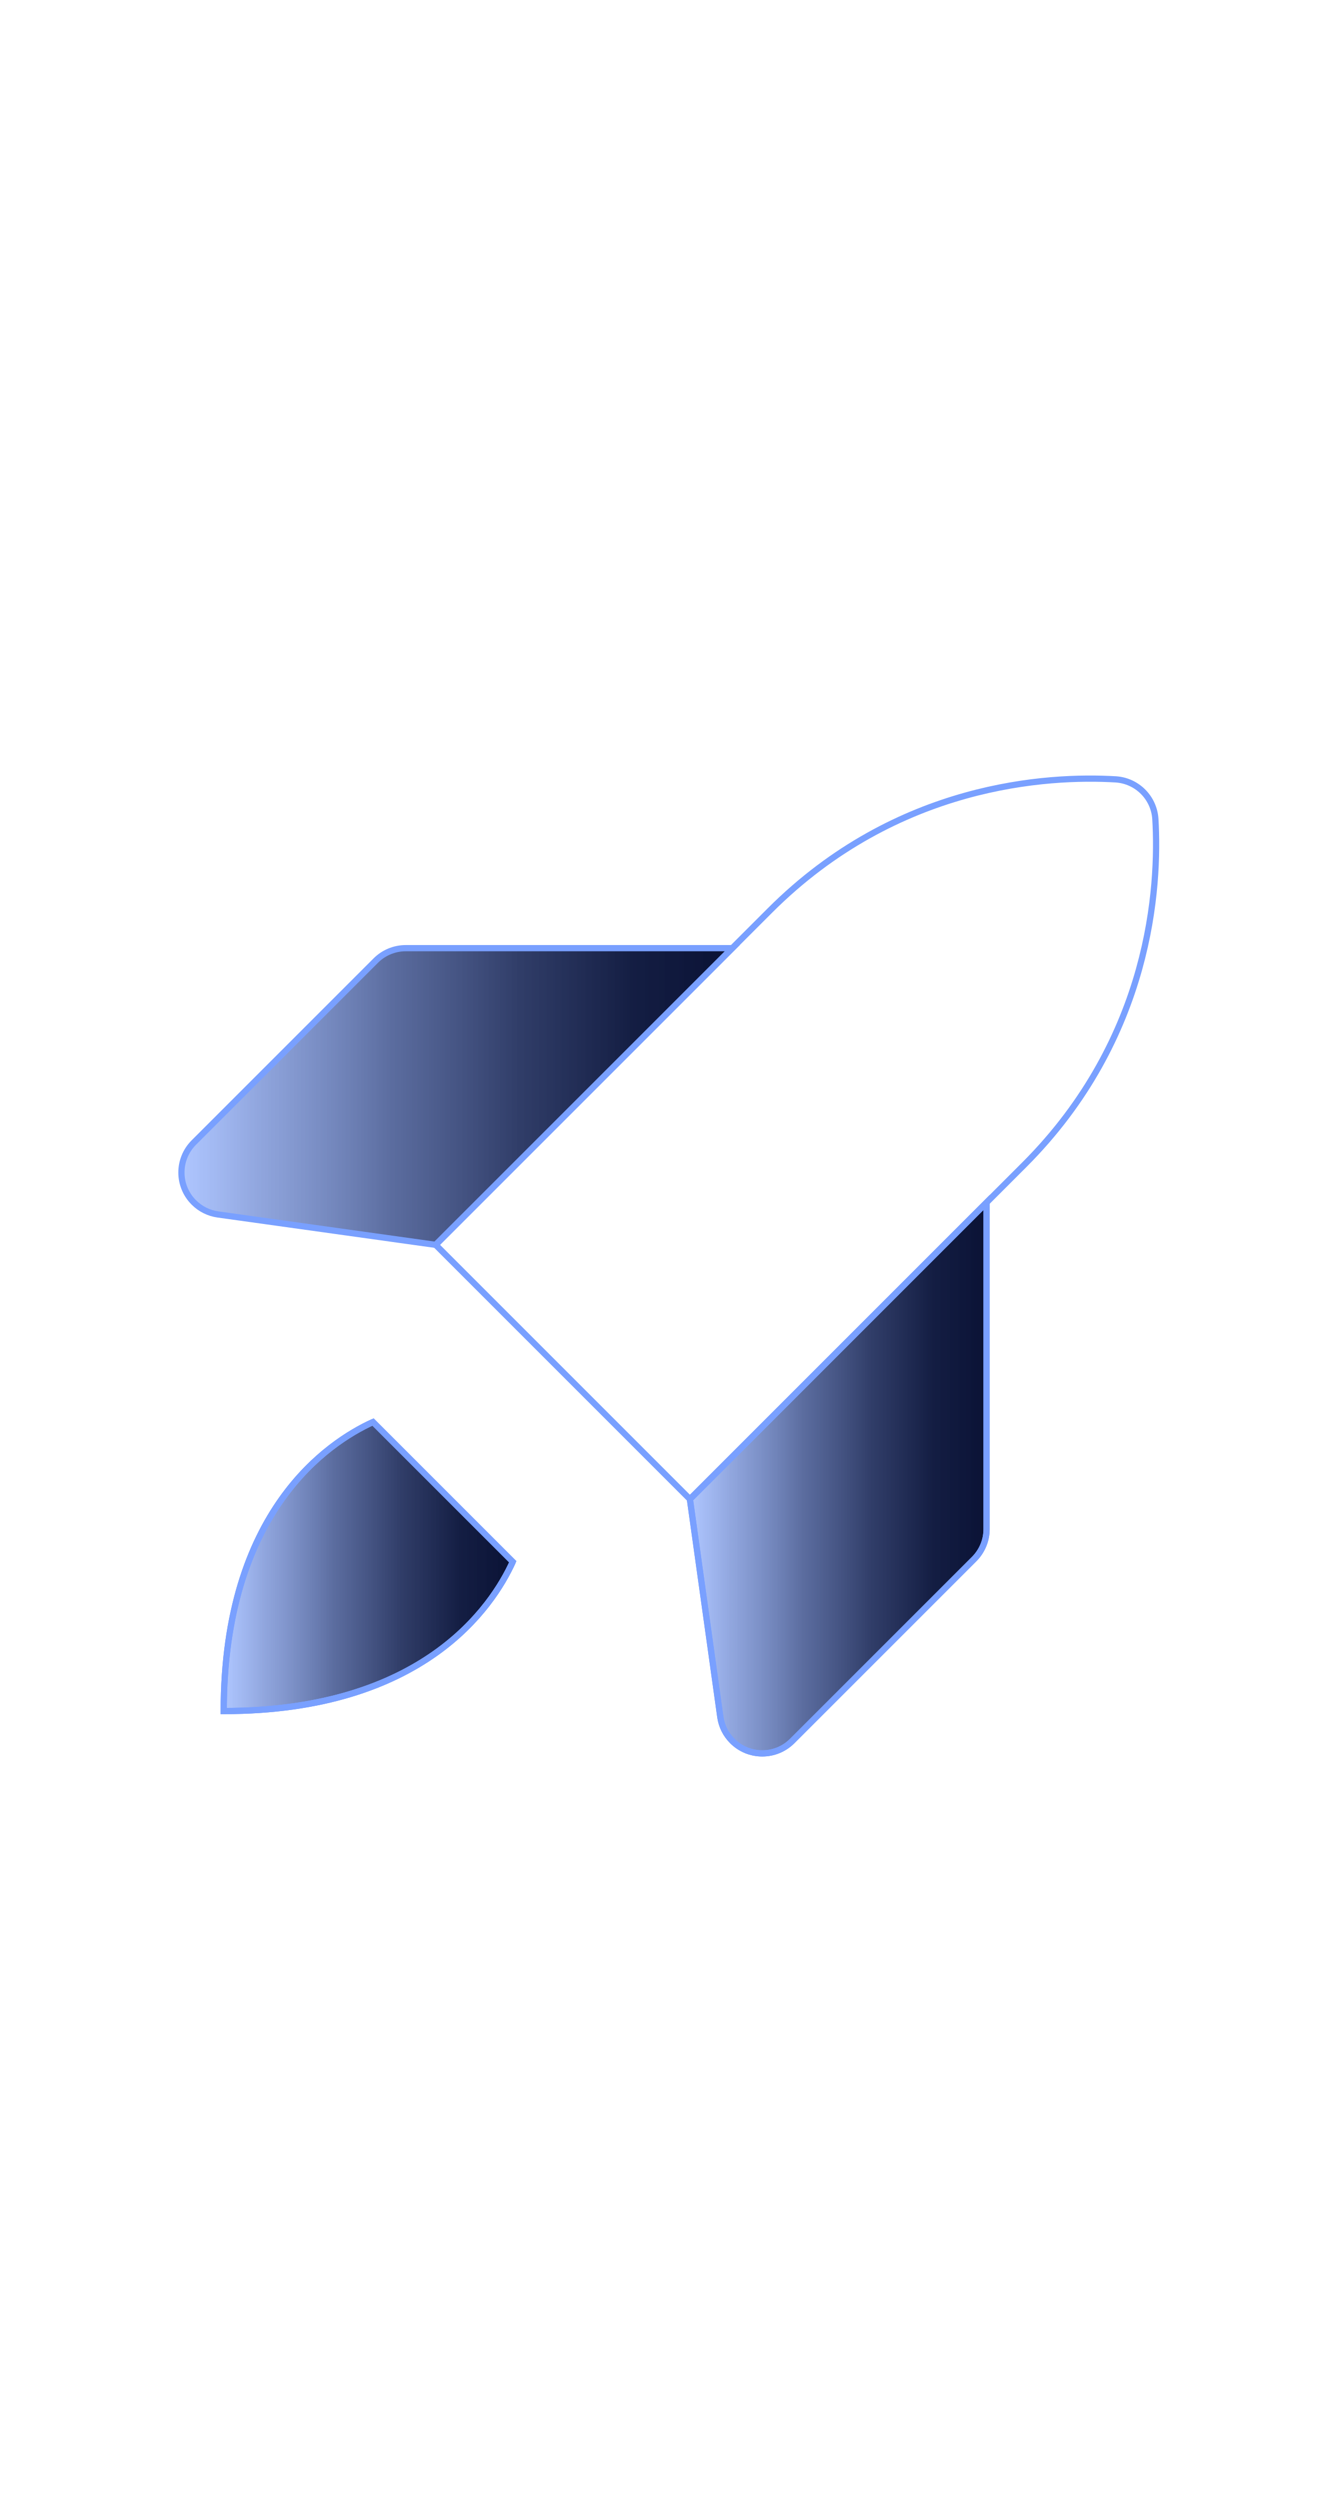
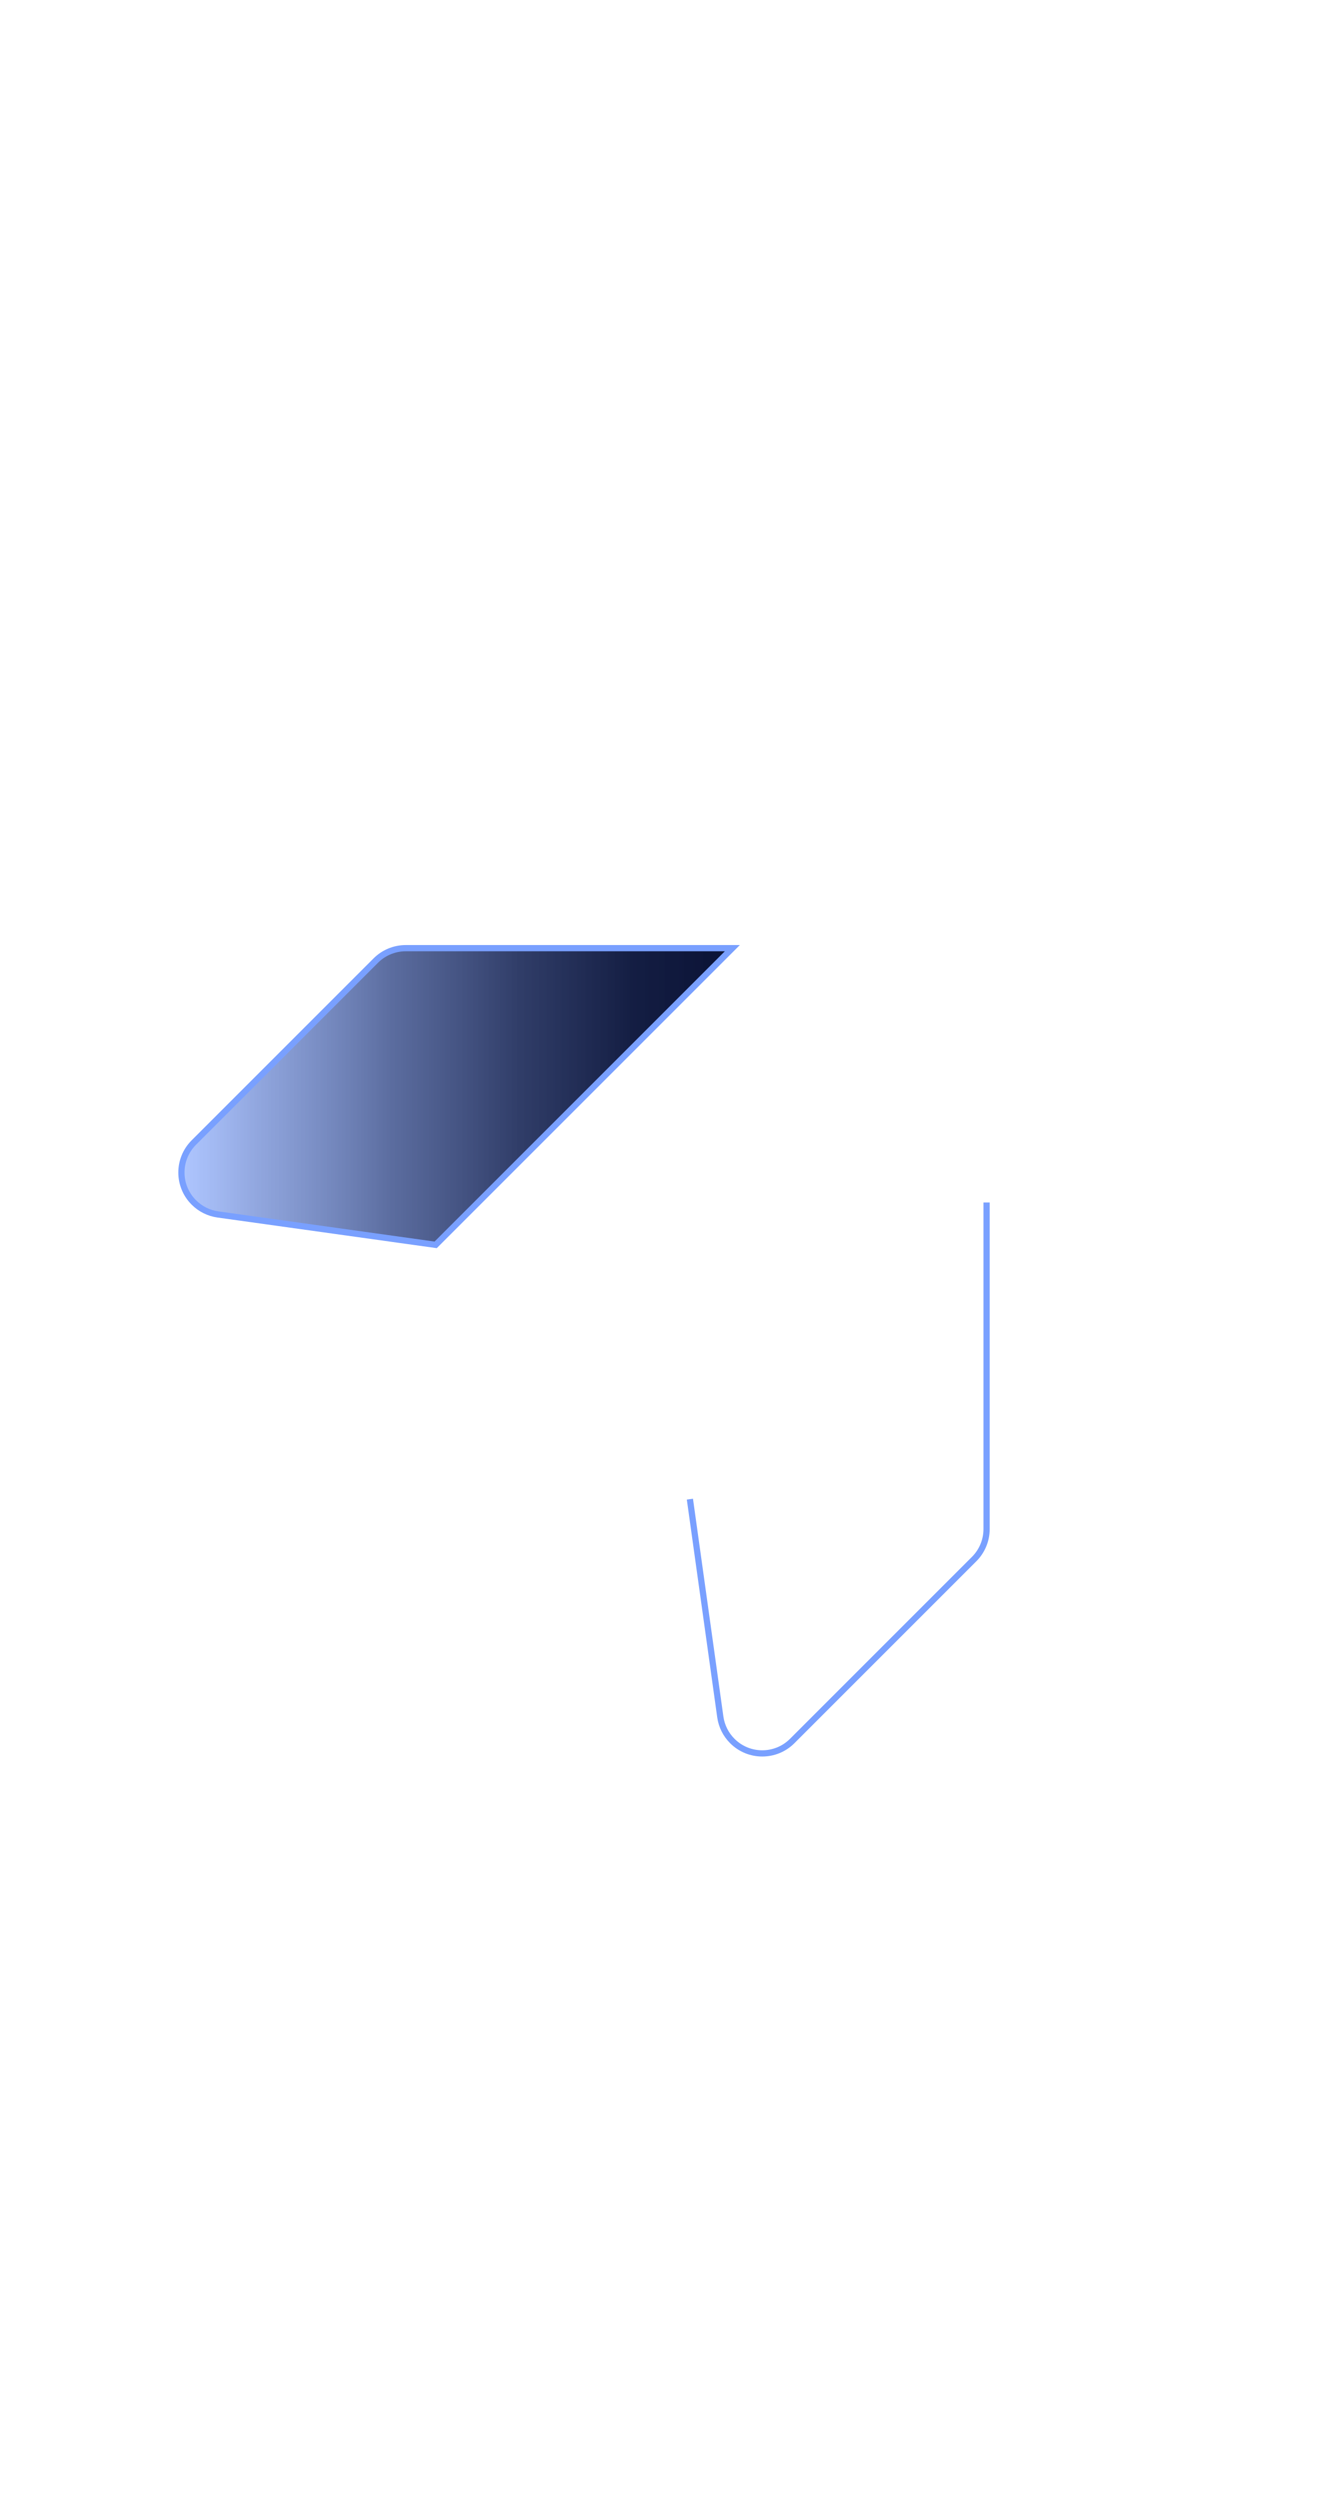
<svg xmlns="http://www.w3.org/2000/svg" xmlns:xlink="http://www.w3.org/1999/xlink" width="170px" id="Layer_2" viewBox="0 0 320 320">
  <defs>
    <linearGradient id="linear-gradient" x1="166.24" y1="214.93" x2="237.73" y2="214.93" gradientUnits="userSpaceOnUse">
      <stop offset="0" stop-color="#79a0ff" stop-opacity=".6" />
      <stop offset=".14" stop-color="#5f7ecf" stop-opacity=".69" />
      <stop offset=".38" stop-color="#3a4f8c" stop-opacity=".83" />
      <stop offset=".61" stop-color="#1f2d5c" stop-opacity=".92" />
      <stop offset=".82" stop-color="#0f193f" stop-opacity=".98" />
      <stop offset="1" stop-color="#0a1235" />
    </linearGradient>
    <linearGradient id="linear-gradient-2" x1="43.71" y1="123.03" x2="176.46" y2="123.03" xlink:href="#linear-gradient" />
    <linearGradient id="linear-gradient-3" x1="53.91" y1="236.28" x2="123.56" y2="236.28" xlink:href="#linear-gradient" />
  </defs>
-   <path d="M237.73,148.56v78.7c0,2.7-1.08,5.3-2.99,7.21l-43.85,43.85c-3.99,3.98-10.46,3.98-14.44-.02-1.56-1.56-2.57-3.58-2.88-5.77l-7.33-52.49,71.49-71.49Z" fill="url(#linear-gradient)" stroke="#79a0ff" stroke-miterlimit="10" stroke-width="1.5" />
  <path d="M176.46,87.28h-78.7c-2.7,0-5.3,1.08-7.21,2.99l-43.85,43.85c-3.98,3.99-3.98,10.46.02,14.44,1.56,1.56,3.58,2.57,5.77,2.88l52.49,7.33,71.49-71.49Z" fill="url(#linear-gradient-2)" stroke="#79a0ff" stroke-miterlimit="10" stroke-width="1.5" />
-   <path d="M123.56,235.13c-4.94,10.84-21.59,35.97-69.65,35.97,0-48.06,25.14-64.71,35.97-69.65l33.68,33.68Z" fill="url(#linear-gradient-3)" stroke="#79a0ff" stroke-miterlimit="10" stroke-width="1.5" />
-   <path d="M246.81,139.48c30.64-30.64,32.55-67.08,31.59-83.33-.33-5.12-4.41-9.21-9.54-9.54-16.25-.96-52.67.93-83.33,31.59l-80.56,80.56,61.28,61.28,80.56-80.56Z" fill="none" stroke="#79a0ff" stroke-miterlimit="10" stroke-width="1.5" />
  <path d="M237.73,148.56v78.7c0,2.7-1.08,5.3-2.99,7.21l-43.85,43.85c-3.99,3.98-10.46,3.98-14.44-.02-1.56-1.56-2.57-3.58-2.88-5.77l-7.33-52.49" fill="none" stroke="#79a0ff" stroke-miterlimit="10" stroke-width="1.5" />
-   <path d="M123.56,235.13c-4.94,10.84-21.59,35.97-69.65,35.97,0-48.06,25.14-64.71,35.97-69.65" fill="none" stroke="#79a0ff" stroke-miterlimit="10" stroke-width="1.5" />
</svg>